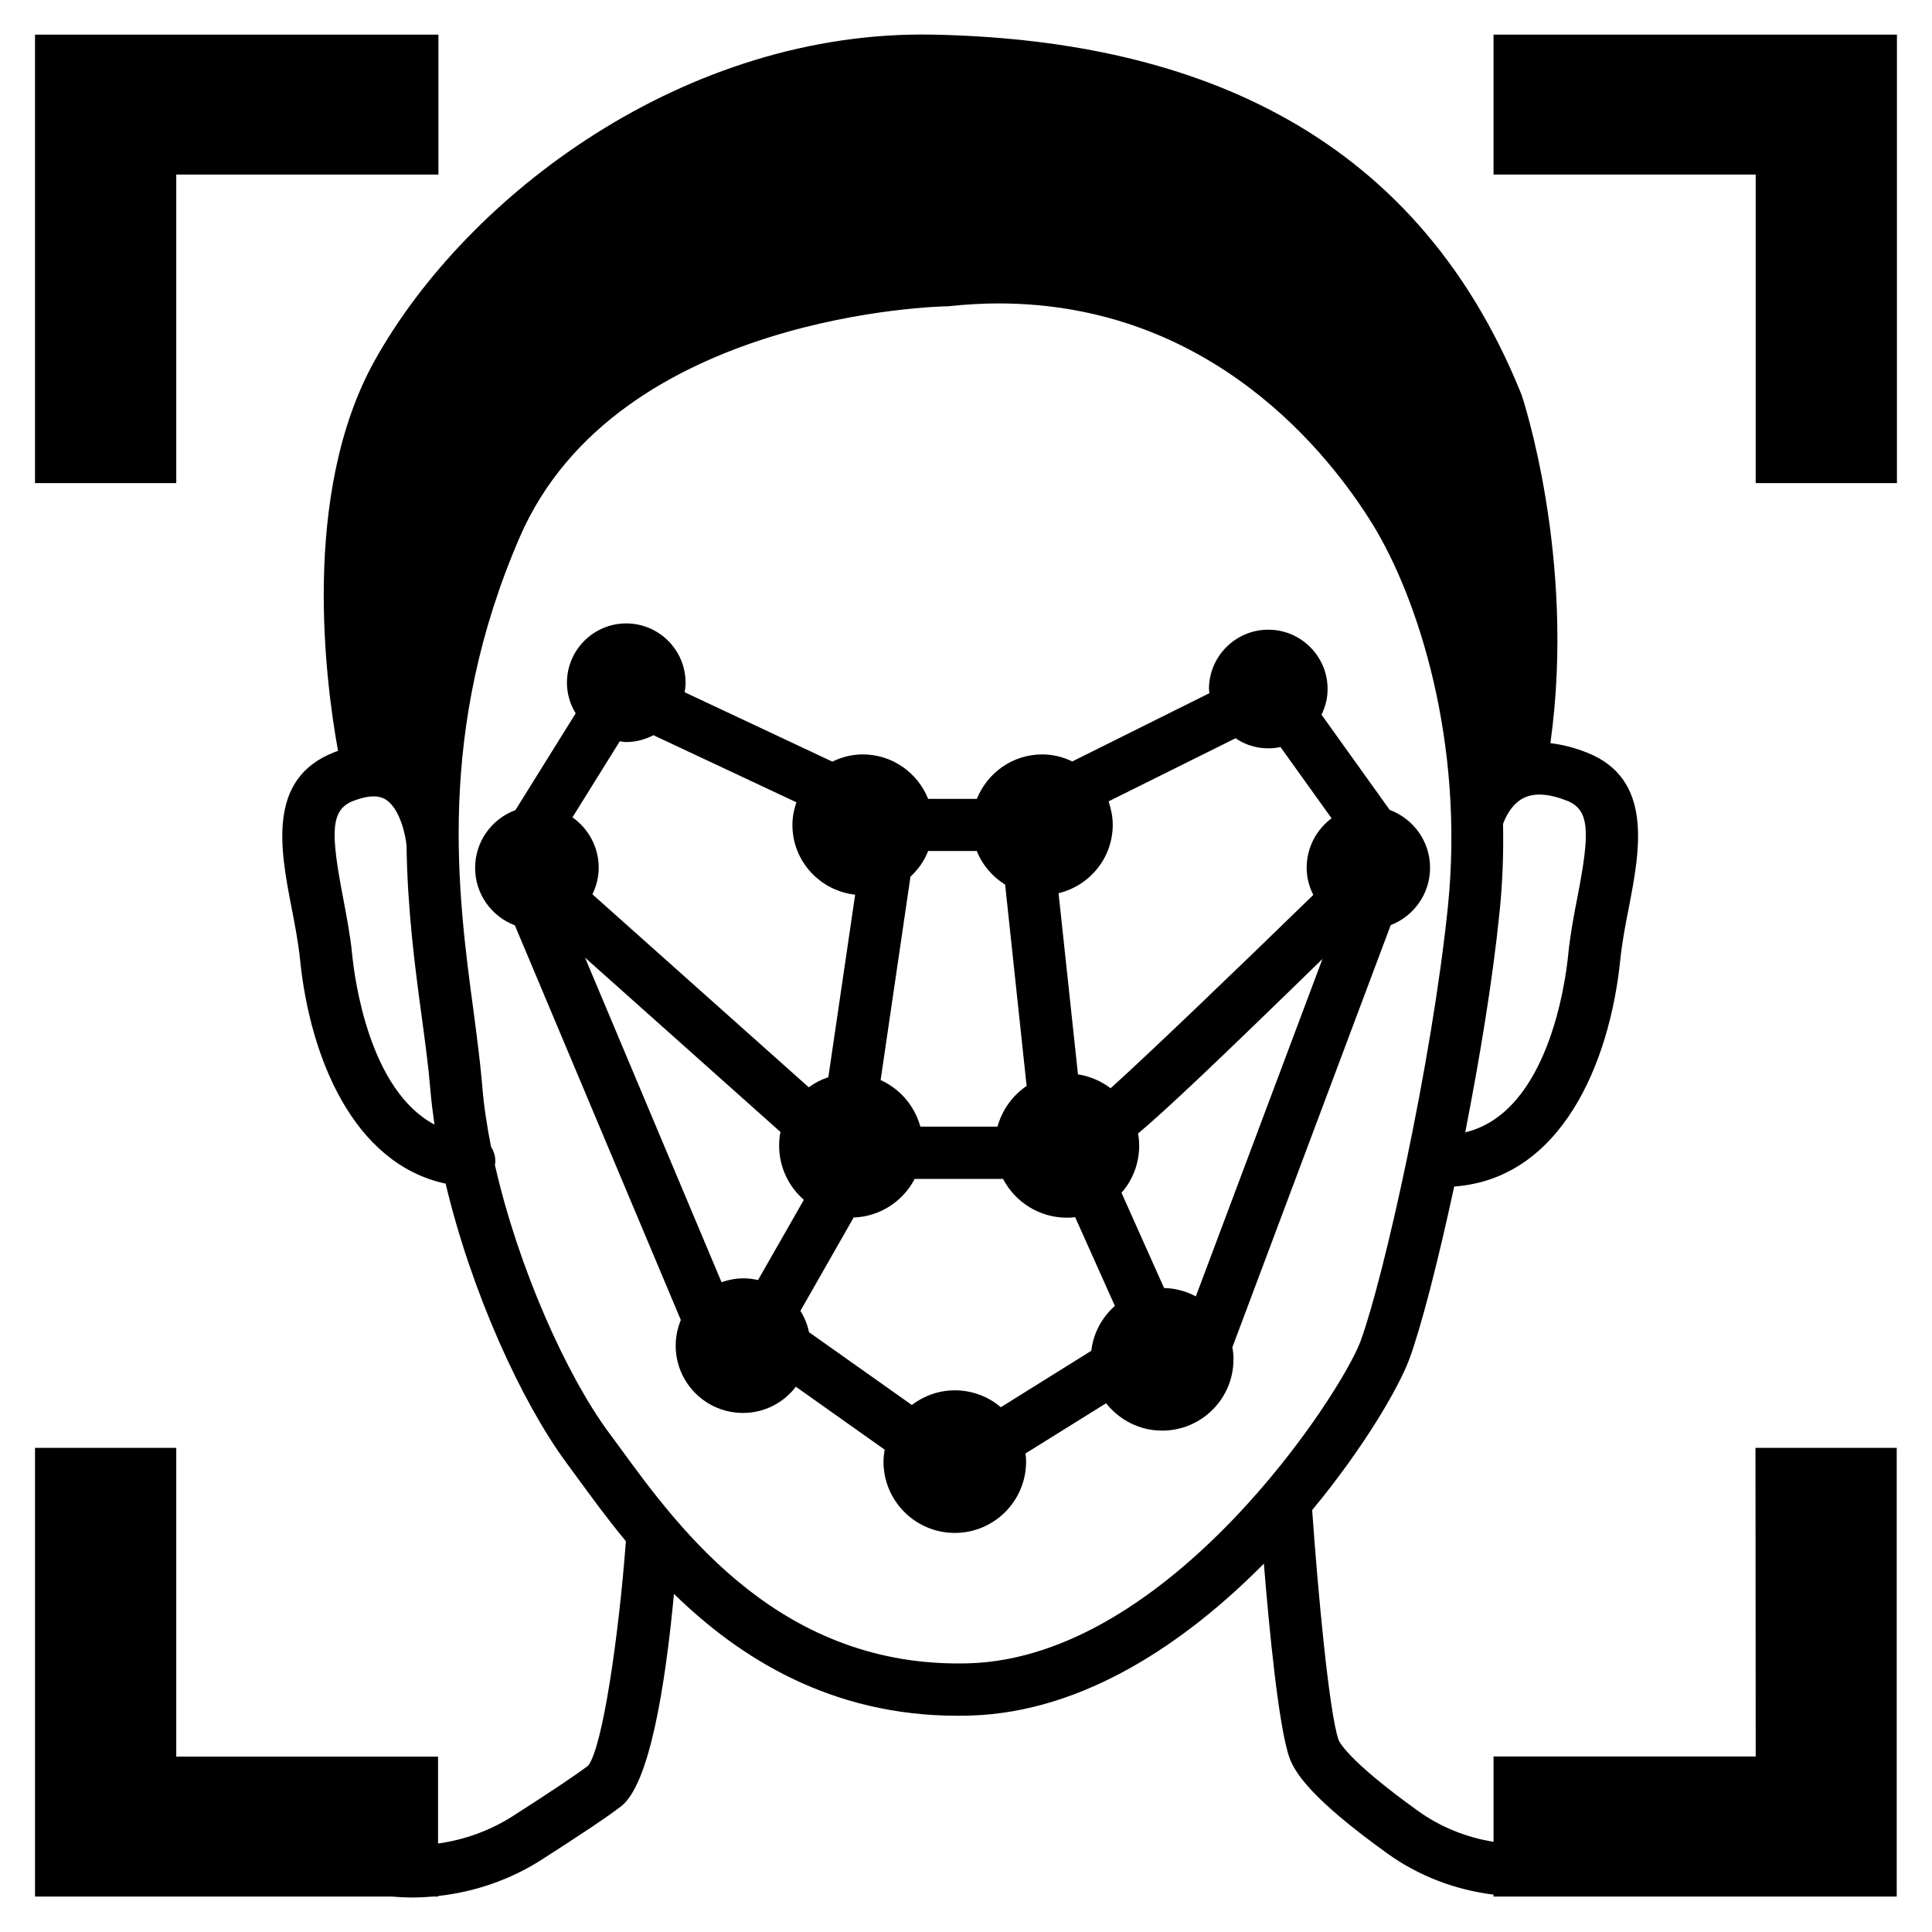
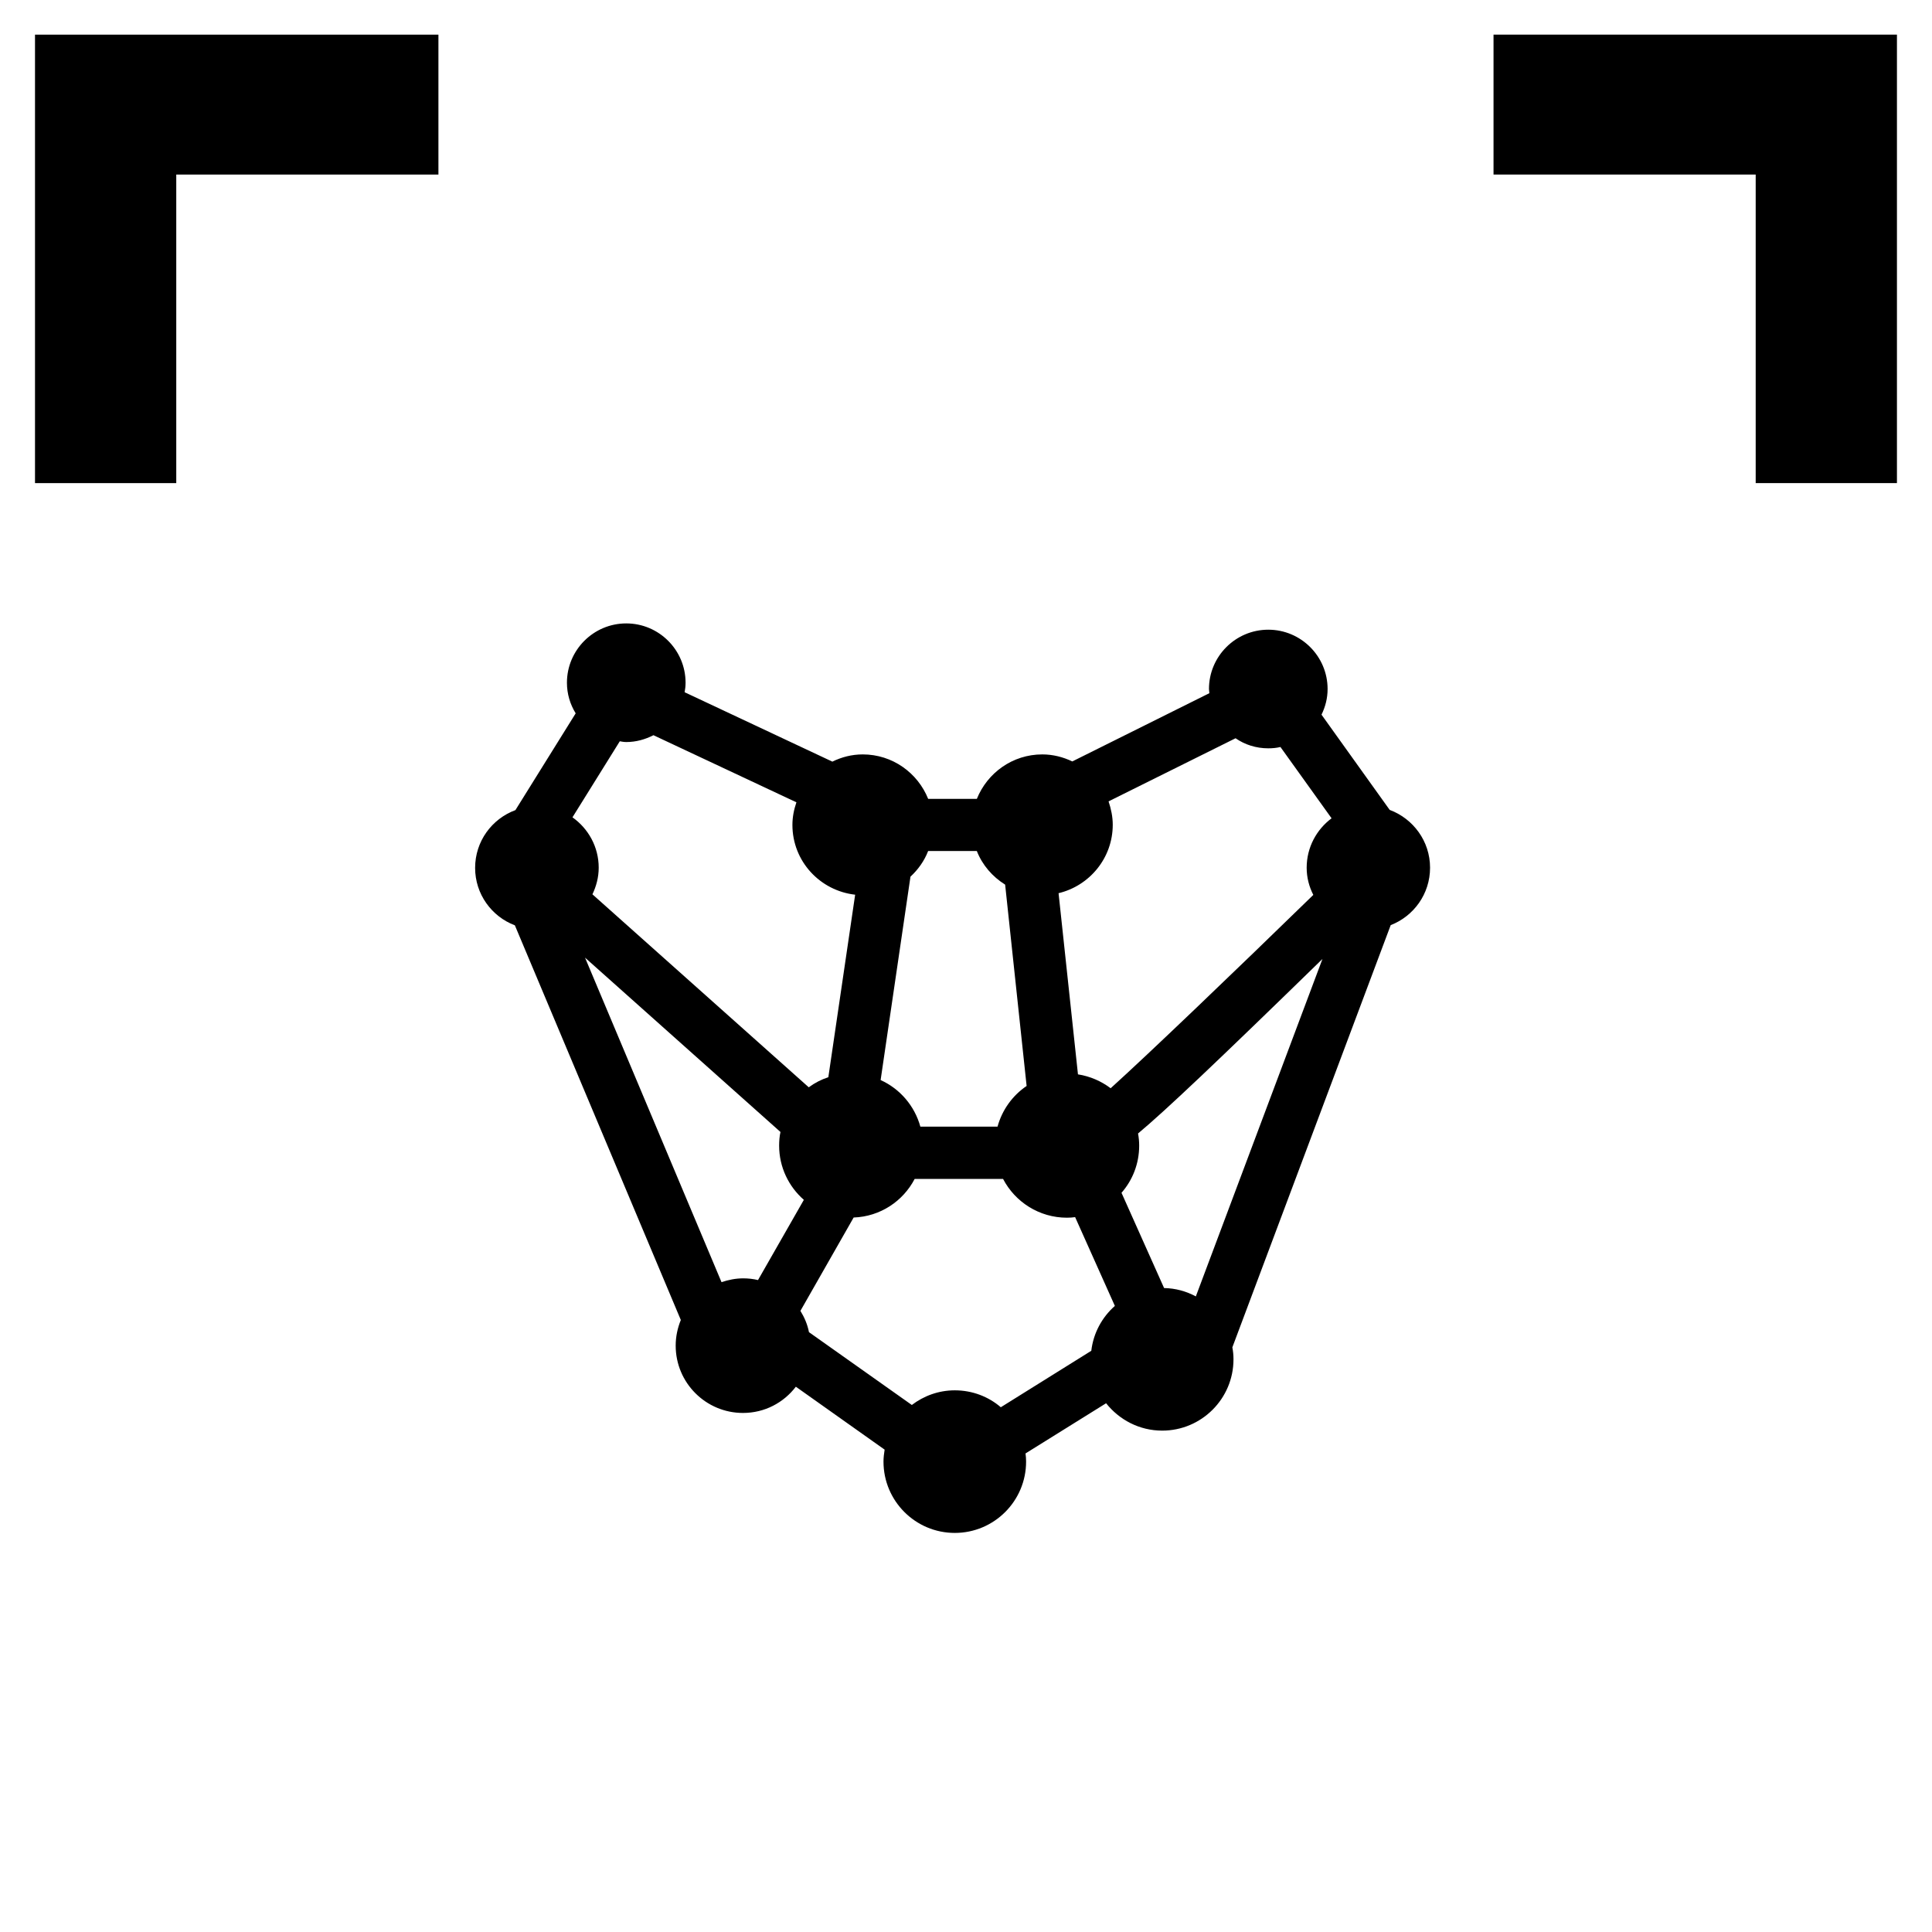
<svg xmlns="http://www.w3.org/2000/svg" fill="#000000" width="800px" height="800px" version="1.1" viewBox="144 144 512 512">
  <g>
-     <path d="m190.71 190.26h69.477v-37.078h-106.91v118.85h37.434z" />
+     <path d="m190.71 190.26h69.477v-37.078h-106.91v118.85h37.434" />
    <path d="m539.8 153.18v37.078h69.477v81.77h37.434v-118.85z" />
-     <path d="m609.28 609.48h-69.477v22.621c-7.203-1.16-14.105-3.93-20.051-8.211-18.691-13.453-20.809-18.289-21.008-18.793-2.519-7.106-5.543-39.902-7.004-60.91 13.855-16.727 23.023-32.648 25.746-40.004 3.023-8.16 7.508-25.391 11.891-45.746 28.164-2.016 41.211-32.344 44.031-60.207 0.453-4.484 1.359-9.219 2.266-13.805 2.922-15.164 6.551-34.059-11.184-41.012-3.375-1.309-6.551-2.117-9.621-2.469 6.902-49.273-7.609-92.246-7.609-92.246-28.867-71.992-90.383-94.211-155.98-95.52-65.645-1.312-123.53 42.52-147.97 86.352-19.699 35.367-13 85.445-9.723 103.48-0.402 0.152-0.754 0.203-1.16 0.402-17.734 7.004-14.105 25.844-11.184 41.012 0.906 4.586 1.812 9.371 2.266 13.805 2.621 26.047 14.156 54.211 38.594 59.449 6.801 28.719 20.102 57.887 32.094 74.109 0.906 1.258 1.863 2.57 2.922 3.981 3.578 4.887 7.758 10.629 12.746 16.676-1.914 25.492-6.195 54.613-9.977 59.449-3.273 2.519-10.176 7.106-20 13.402-5.996 3.828-12.797 6.297-19.801 7.254v-23.023l-69.375-0.004v-81.816h-37.434v118.9h94.414c1.863 0.152 3.777 0.25 5.644 0.25 1.863 0 3.68-0.102 5.492-0.25h1.309v-0.152c9.621-1.059 19.043-4.281 27.258-9.523 10.48-6.699 17.633-11.488 21.16-14.207 7.508-5.742 11.688-31.285 14.055-56.324 17.383 16.977 41.562 32.293 75.168 32.293 1.16 0 2.266 0 3.426-0.051 30.129-0.906 57.184-19.496 77.738-40.254 1.41 17.434 3.93 43.379 6.75 51.34 1.359 3.879 5.543 10.781 25.945 25.441 8.312 5.996 18.035 9.672 28.164 10.934v0.504h7.457 0.25 0.25 98.898v-118.9h-37.434zm-47.258-227.67c-0.957 4.887-1.914 9.977-2.418 15.062-0.707 7.305-5.34 41.969-27.305 47.207 3.828-19.547 7.305-40.508 9.117-58.543 0.805-7.91 1.059-15.668 0.906-23.176 0.504-1.41 2.066-5.141 5.391-6.852 2.871-1.461 6.75-1.211 11.586 0.707 6.098 2.418 6.047 8.512 2.723 25.594zm-324.7 15.062c-0.504-5.09-1.512-10.176-2.418-15.062-3.273-17.078-3.375-23.176 2.672-25.543 3.777-1.461 6.648-1.613 8.613-0.402 3.879 2.418 5.34 9.773 5.543 12.191 0.25 17.129 2.266 32.496 4.082 45.797 0.906 6.75 1.762 13.098 2.215 18.691 0.25 3.125 0.656 6.297 1.109 9.473-17.285-9.121-21.164-38.496-21.816-45.145zm163.48 187.92c-49.676 1.461-76.527-35.215-92.5-57.133-1.059-1.41-2.016-2.769-2.973-4.031-11.133-15.062-23.98-43.578-30.18-70.938 0.051-0.203 0.102-0.402 0.102-0.605 0.102-1.512-0.352-2.973-1.109-4.133-1.109-5.594-1.965-11.133-2.367-16.473-0.504-5.945-1.359-12.445-2.266-19.398-4.231-31.387-9.977-74.363 12.191-125.65 25.797-59.648 112.4-61.262 113.31-61.262 0.203 0 0.453 0 0.656-0.051 4.484-0.453 8.766-0.707 12.949-0.707 56.629 0 87.863 40.254 99.148 58.543 11.992 19.496 24.383 57.688 19.949 101.27-4.231 41.312-16.977 98.395-23.176 115.27-5.238 14.008-50.531 83.684-103.73 85.297z" />
    <path d="m512.55 389.17c6.098-2.367 10.43-8.262 10.43-15.215 0-7.055-4.484-13-10.68-15.316 0 0 0-0.051-0.051-0.051l-18.035-25.191c1.008-2.066 1.613-4.332 1.613-6.801 0-8.664-7.055-15.719-15.719-15.719s-15.719 7.055-15.719 15.719c0 0.352 0.102 0.707 0.102 1.109l-36.324 18.086c-2.418-1.16-5.09-1.863-7.961-1.863-7.859 0-14.559 4.887-17.332 11.789h-12.898c-2.769-6.902-9.473-11.789-17.332-11.789-2.922 0-5.594 0.707-8.062 1.914l-39.148-18.391c0.152-0.805 0.25-1.664 0.25-2.519 0-8.664-7.055-15.719-15.719-15.719-8.664 0-15.719 7.055-15.719 15.719 0 2.973 0.855 5.742 2.316 8.113l-15.969 25.645c-6.246 2.316-10.68 8.262-10.68 15.316 0 6.953 4.383 12.898 10.531 15.215l43.98 104.59c-0.855 2.117-1.359 4.383-1.359 6.801 0 9.875 8.012 17.836 17.836 17.836 5.742 0 10.781-2.719 14.008-6.953l23.527 16.676c-0.152 1.008-0.301 2.066-0.301 3.176 0 10.43 8.465 18.895 18.895 18.895s18.895-8.465 18.895-18.895c0-0.754-0.051-1.461-0.152-2.168l21.355-13.301c3.477 4.383 8.816 7.254 14.863 7.254 10.43 0 18.895-8.465 18.895-18.895 0-1.109-0.102-2.168-0.301-3.176zm-60.055 96.176-11.285-25.242c2.922-3.324 4.684-7.707 4.684-12.496 0-1.109-0.102-2.168-0.301-3.223 7.254-6.047 20.906-18.992 48.871-46.25l-33.555 89.426c-2.519-1.359-5.391-2.164-8.414-2.215zm-64.59-42.773c-1.512-5.492-5.391-10.027-10.531-12.344l7.91-53.906c2.016-1.863 3.68-4.18 4.684-6.801h12.898c1.461 3.727 4.133 6.801 7.508 8.918l5.691 53.352c-3.727 2.519-6.5 6.348-7.707 10.781zm-43.023 40.656c-1.258-0.301-2.57-0.453-3.93-0.453-2.016 0-3.93 0.402-5.742 1.008l-36.172-86 51.793 46.199c-0.25 1.16-0.352 2.367-0.352 3.629 0 5.742 2.57 10.883 6.551 14.359zm-34.914-142.58c2.621 0 5.039-0.707 7.203-1.812l37.887 17.785c-0.656 1.914-1.059 3.879-1.059 5.996 0 9.621 7.305 17.434 16.625 18.488l-7.106 48.367c-1.863 0.605-3.629 1.512-5.188 2.672l-57.332-51.141c1.008-2.117 1.664-4.484 1.664-7.055 0-5.543-2.769-10.379-6.953-13.352l12.543-20.152c0.555 0.105 1.109 0.203 1.715 0.203zm170.14 1.664c1.109 0 2.215-0.102 3.223-0.352l13.551 18.895c-3.981 2.973-6.602 7.707-6.602 13.098 0 2.621 0.656 5.039 1.762 7.203-21.16 20.605-43.832 42.32-53.707 51.238-2.469-1.863-5.441-3.176-8.664-3.68l-5.141-48.012c8.211-1.965 14.359-9.32 14.359-18.137 0-2.168-0.453-4.231-1.109-6.195l33.656-16.727c2.473 1.711 5.445 2.668 8.672 2.668zm-94.465 174.02-27.258-19.297c-0.402-2.066-1.211-3.93-2.266-5.644l14.105-24.738c7.055-0.25 13.098-4.332 16.172-10.227h23.426c3.176 6.098 9.574 10.277 16.93 10.277 0.754 0 1.461-0.051 2.168-0.152l10.531 23.527c-3.375 2.973-5.691 7.152-6.246 11.891l-23.98 14.965c-3.273-2.82-7.559-4.484-12.191-4.484-4.289 0.004-8.219 1.465-11.391 3.883z" />
  </g>
</svg>